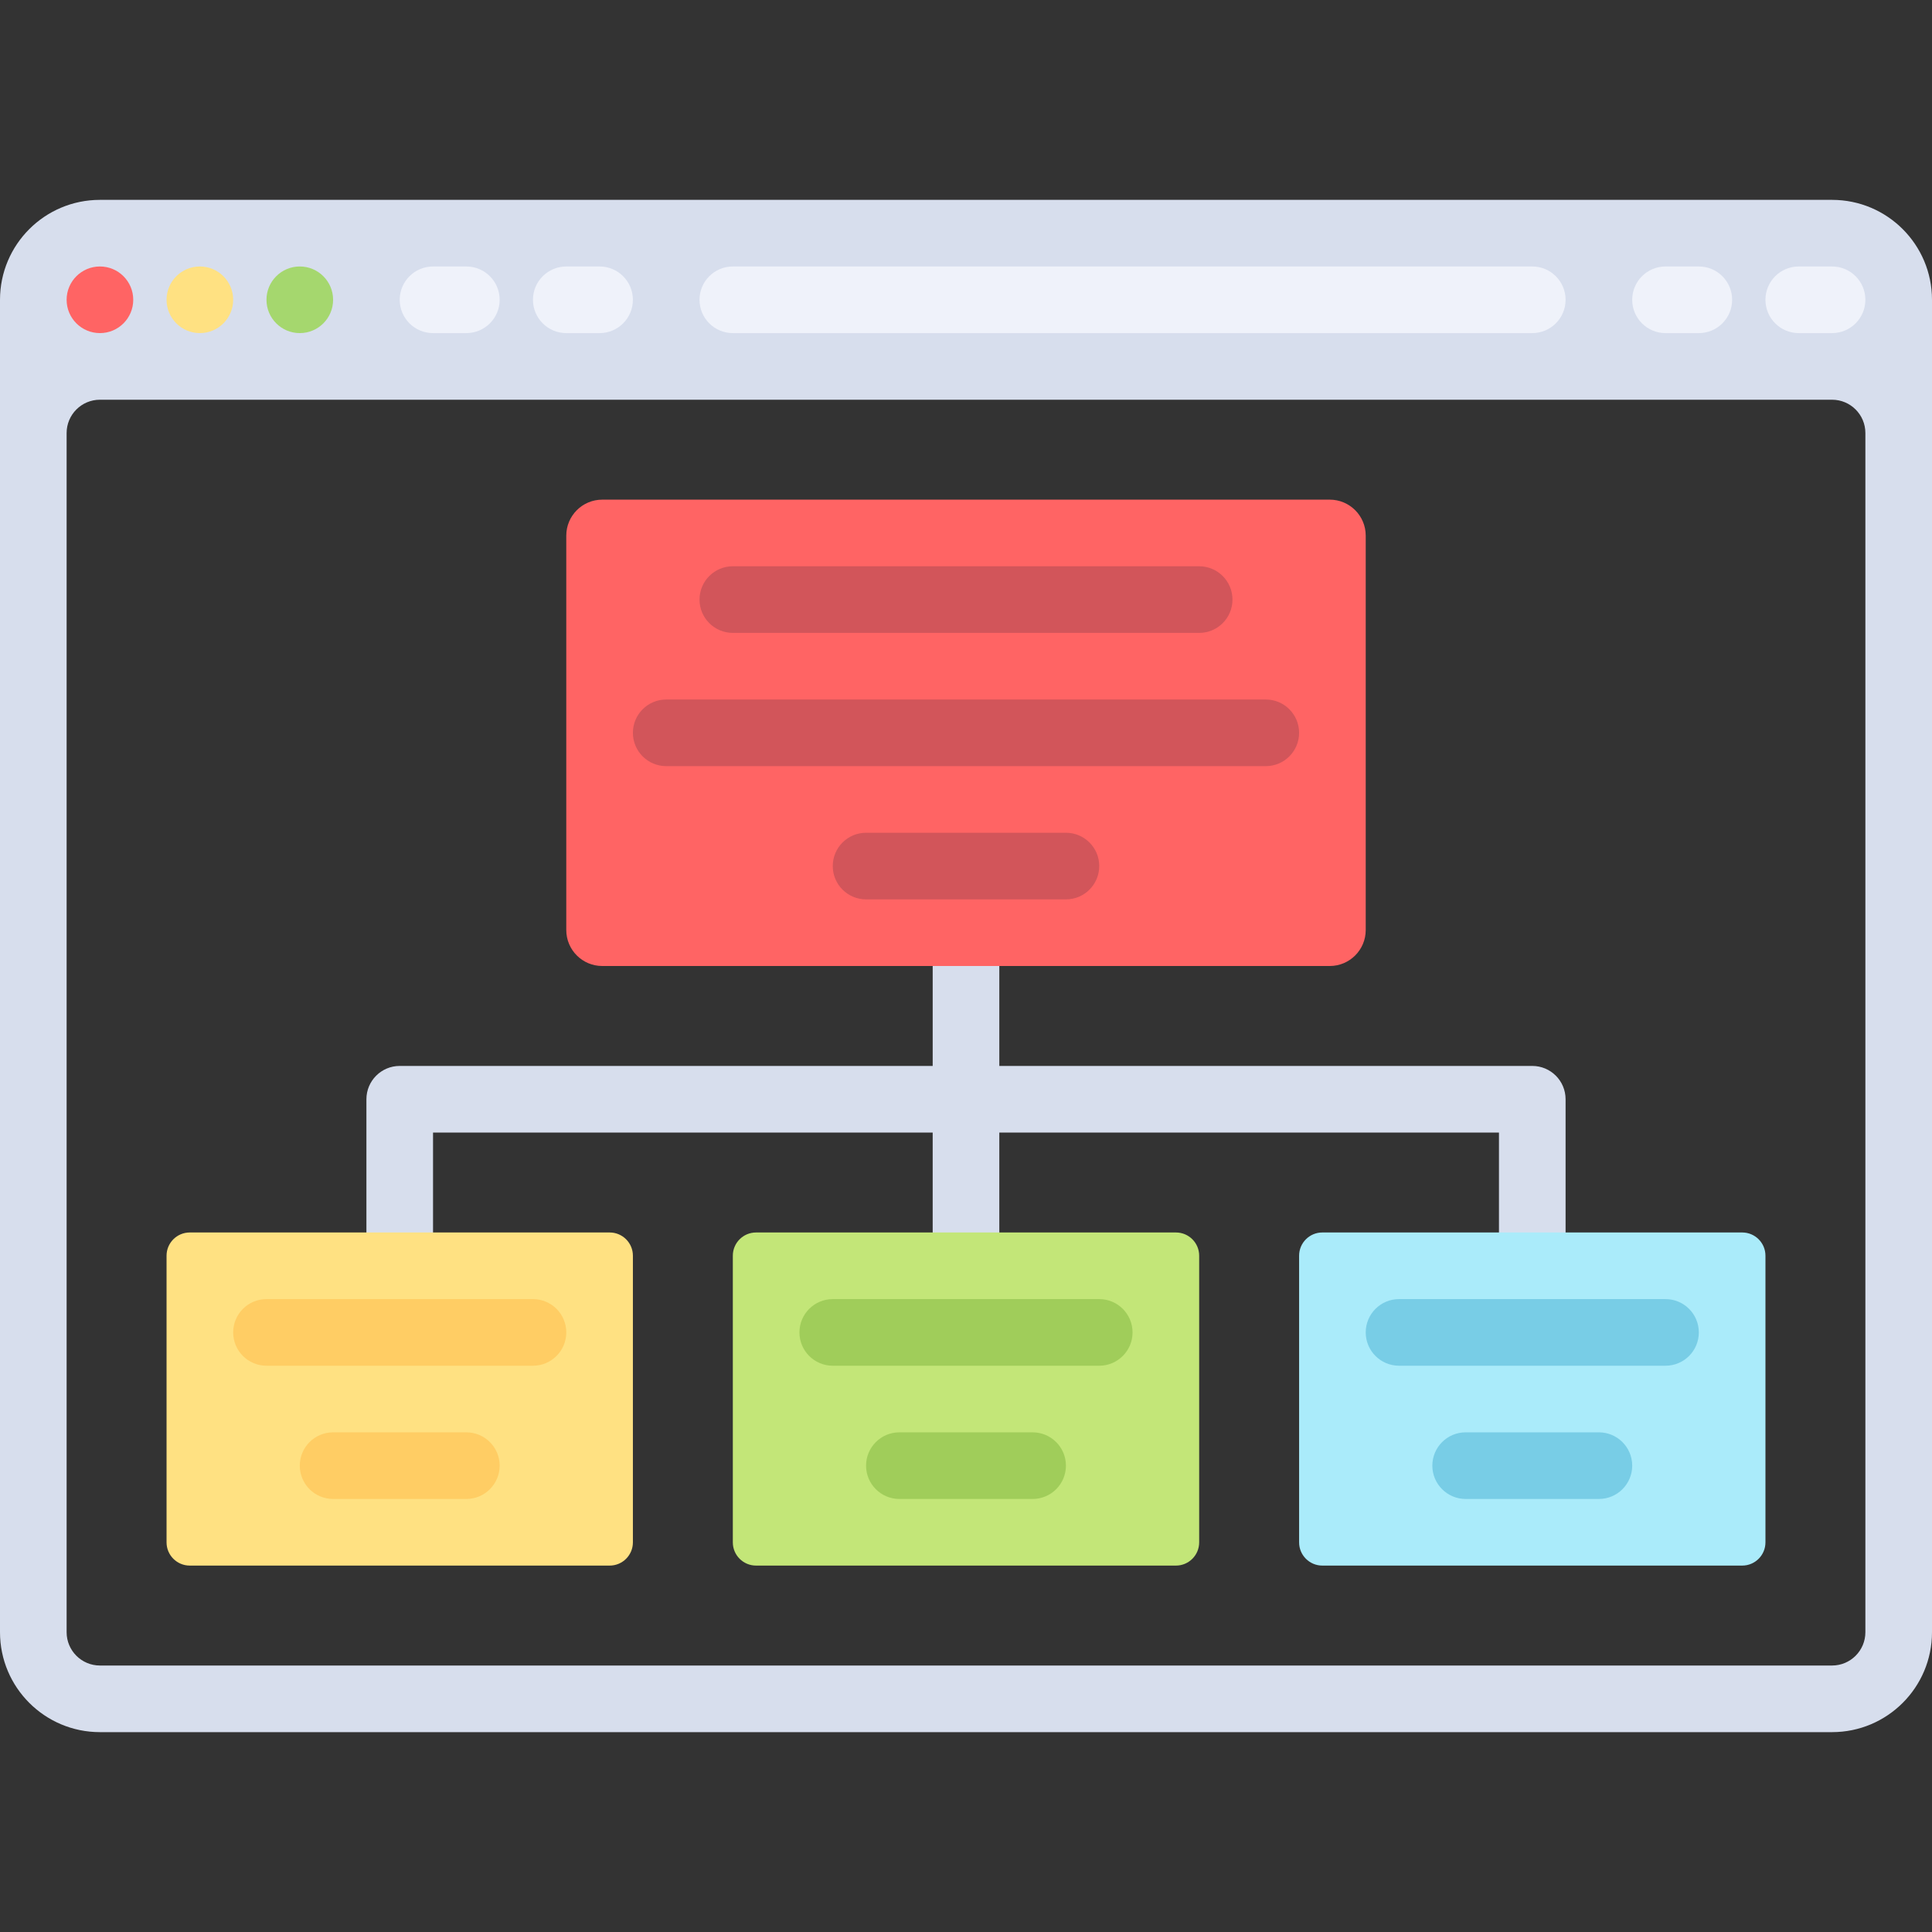
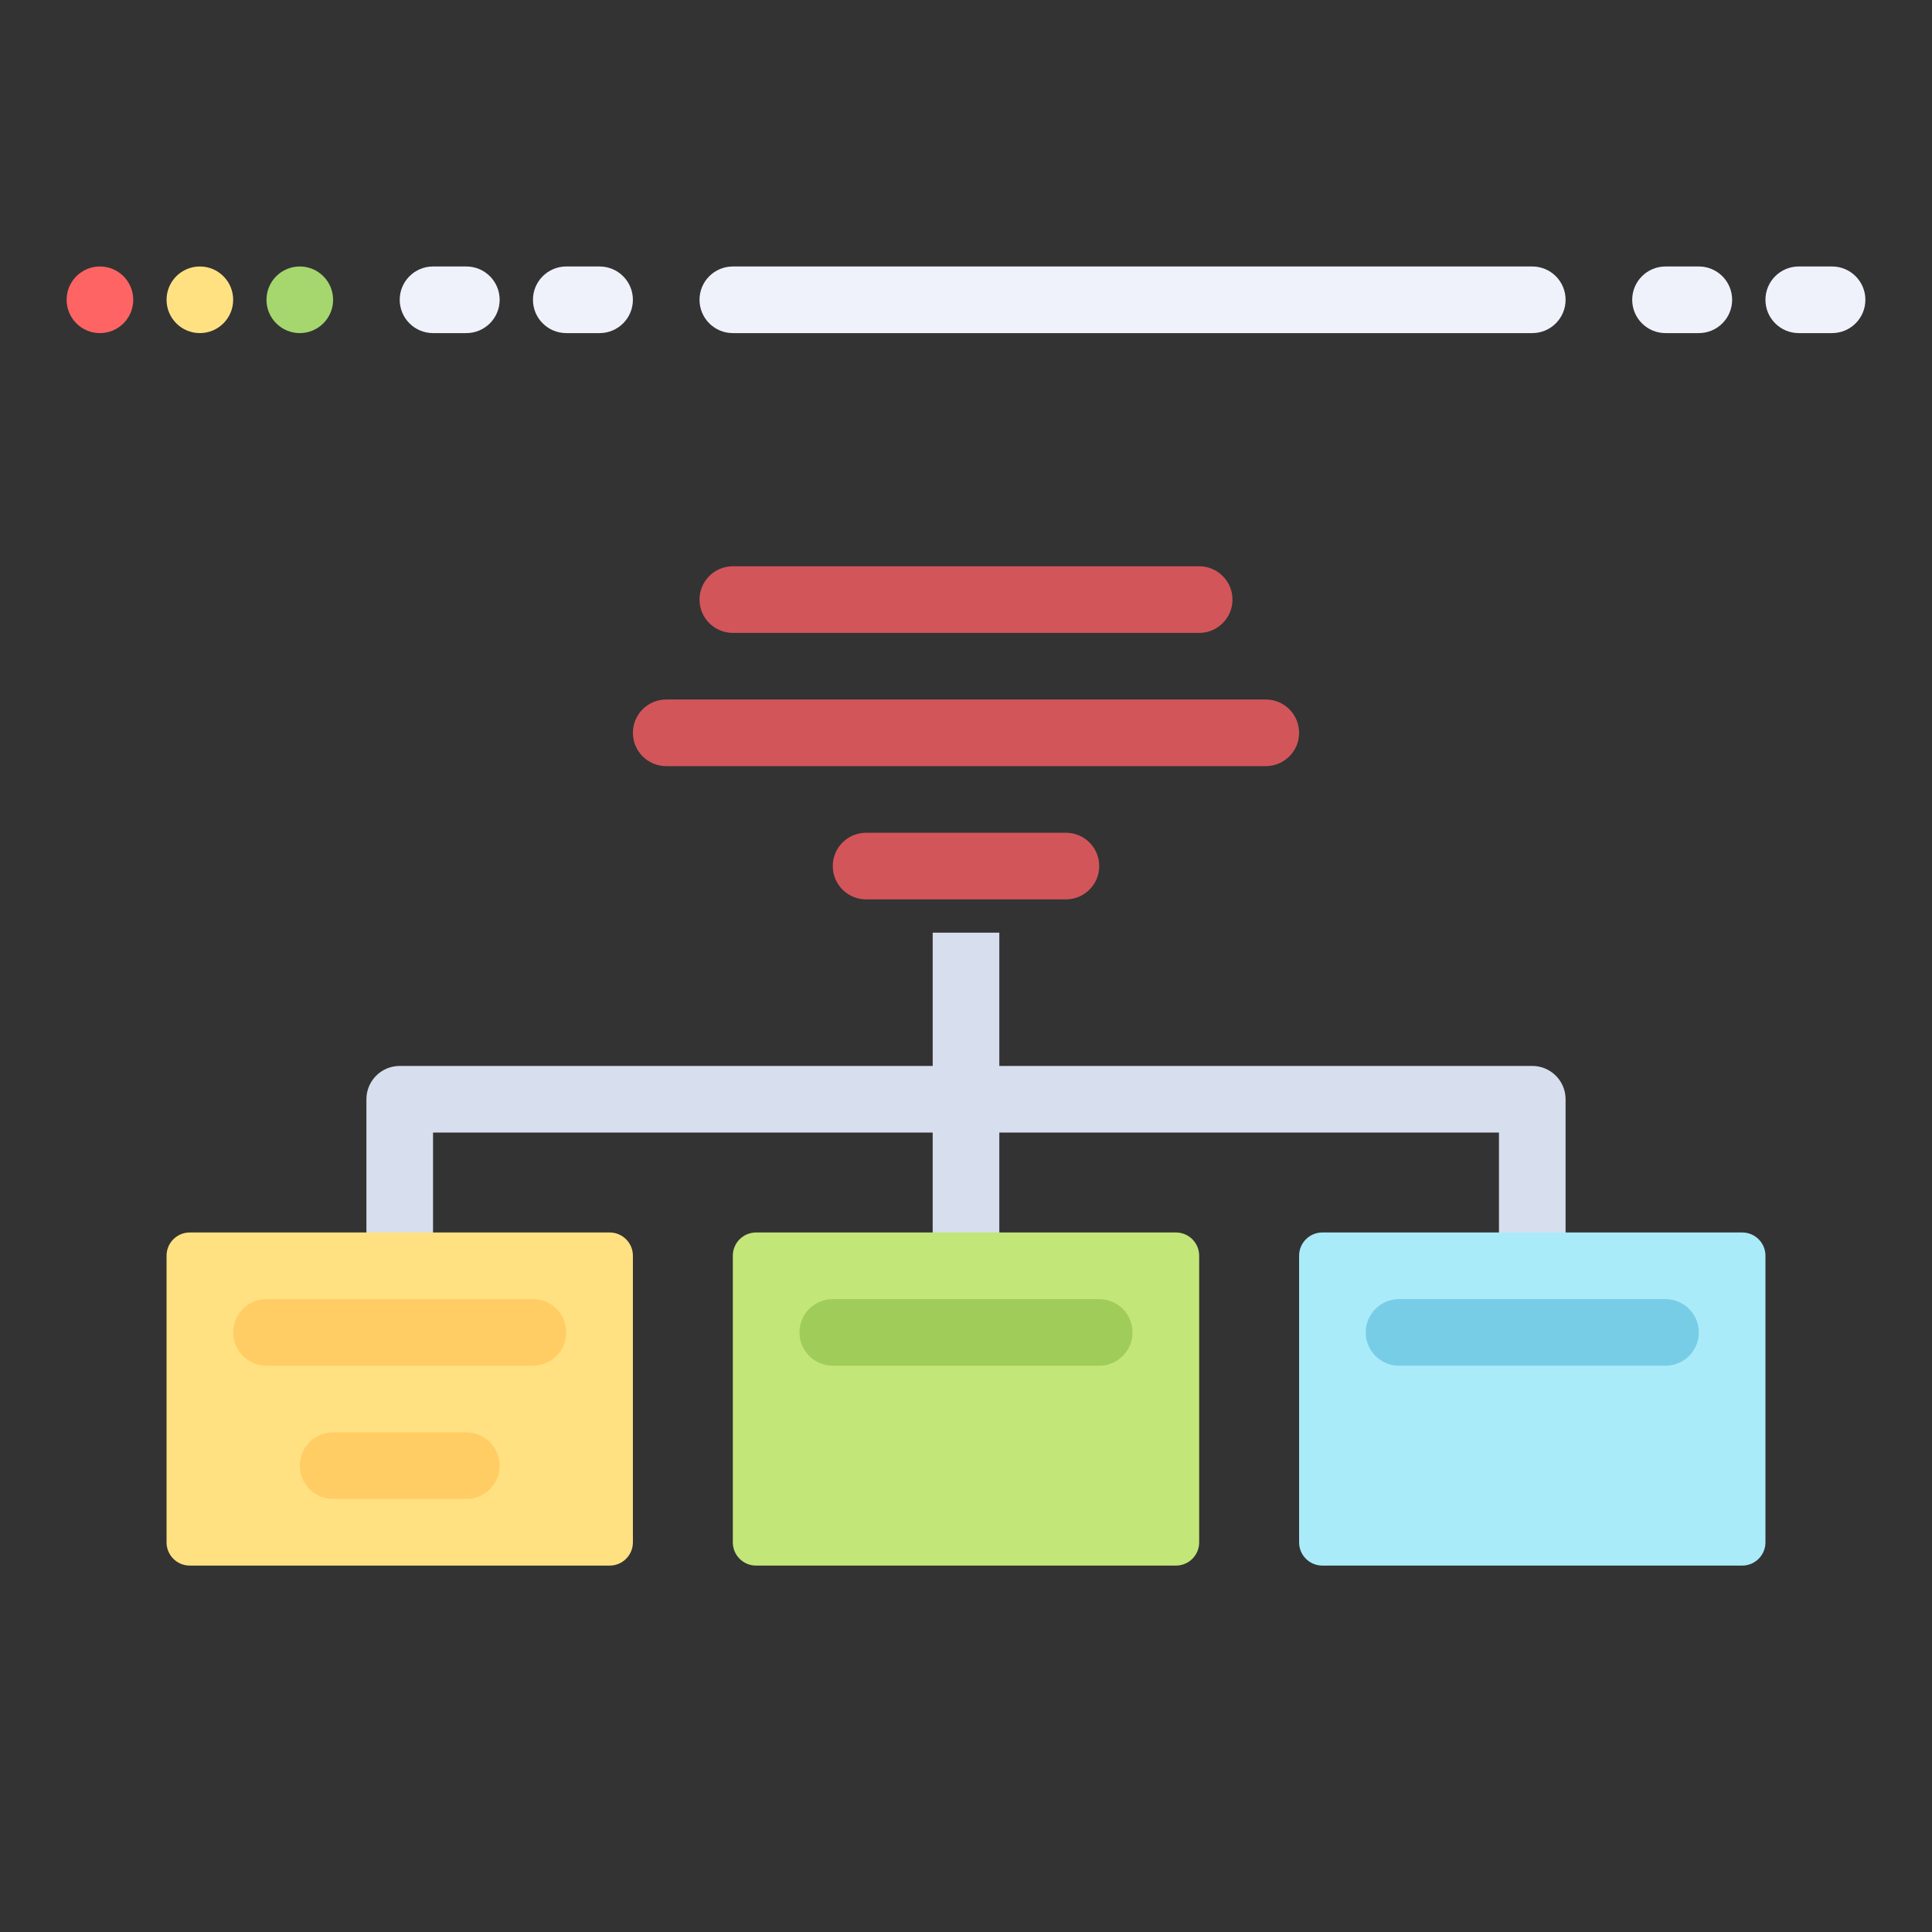
<svg xmlns="http://www.w3.org/2000/svg" height="800px" width="800px" version="1.1" id="Layer_1" viewBox="0 0 512 512" xml:space="preserve">
  <rect x="0" y="0" width="512" height="512" fill="#333333" stroke="none" />
  <g>
    <path style="fill:#D7DEED;" d="M406.069,282.483H264.828v-35.31h-17.655v35.31H105.931c-4.875,0-8.828,3.953-8.828,8.828v44.138   h17.655v-35.31h132.414v35.31h17.655v-35.31h132.414v35.31h17.655V291.31C414.897,286.435,410.944,282.483,406.069,282.483z" />
-     <path style="fill:#D7DEED;" d="M485.517,52.966H26.483C11.857,52.966,0,64.822,0,79.448v353.103   c0,14.626,11.857,26.483,26.483,26.483h459.034c14.626,0,26.483-11.857,26.483-26.483V79.448   C512,64.822,500.143,52.966,485.517,52.966z M494.345,432.552c0,4.875-3.953,8.828-8.828,8.828H26.483   c-4.875,0-8.828-3.953-8.828-8.828V114.759c0-4.875,3.953-8.828,8.828-8.828h459.034c4.875,0,8.828,3.953,8.828,8.828V432.552z" />
  </g>
  <circle style="fill:#FF6464;" cx="26.483" cy="79.448" r="8.828" />
  <circle style="fill:#FFE182;" cx="52.966" cy="79.448" r="8.828" />
  <circle style="fill:#A5D76E;" cx="79.448" cy="79.448" r="8.828" />
  <g>
    <path style="fill:#EFF2FA;" d="M123.586,88.276h-8.828c-4.875,0-8.828-3.953-8.828-8.828l0,0c0-4.875,3.953-8.828,8.828-8.828   h8.828c4.875,0,8.828,3.953,8.828,8.828l0,0C132.414,84.323,128.461,88.276,123.586,88.276z" />
    <path style="fill:#EFF2FA;" d="M158.897,88.276h-8.828c-4.875,0-8.828-3.953-8.828-8.828l0,0c0-4.875,3.953-8.828,8.828-8.828   h8.828c4.875,0,8.828,3.953,8.828,8.828l0,0C167.724,84.323,163.772,88.276,158.897,88.276z" />
    <path style="fill:#EFF2FA;" d="M450.207,88.276h-8.828c-4.875,0-8.828-3.953-8.828-8.828l0,0c0-4.875,3.953-8.828,8.828-8.828   h8.828c4.875,0,8.828,3.953,8.828,8.828l0,0C459.034,84.323,455.082,88.276,450.207,88.276z" />
    <path style="fill:#EFF2FA;" d="M485.517,88.276h-8.828c-4.875,0-8.828-3.953-8.828-8.828l0,0c0-4.875,3.953-8.828,8.828-8.828   h8.828c4.875,0,8.828,3.953,8.828,8.828l0,0C494.345,84.323,490.392,88.276,485.517,88.276z" />
    <path style="fill:#EFF2FA;" d="M406.069,88.276H194.207c-4.875,0-8.828-3.953-8.828-8.828l0,0c0-4.875,3.953-8.828,8.828-8.828   h211.862c4.875,0,8.828,3.953,8.828,8.828l0,0C414.897,84.323,410.944,88.276,406.069,88.276z" />
  </g>
-   <path style="fill:#FF6464;" d="M352.396,256H159.604c-5.266,0-9.535-4.269-9.535-9.535V141.949c0-5.266,4.269-9.535,9.535-9.535  h192.792c5.266,0,9.535,4.269,9.535,9.535v104.516C361.931,251.731,357.662,256,352.396,256z" />
  <path style="fill:#C3E678;" d="M311.638,414.897H200.362c-3.399,0-6.155-2.755-6.155-6.155v-75.967c0-3.4,2.755-6.155,6.155-6.155  h111.277c3.4,0,6.155,2.755,6.155,6.155v75.967C317.793,412.141,315.038,414.897,311.638,414.897z" />
  <g>
    <path style="fill:#D2555A;" d="M335.448,203.034H176.552c-4.875,0-8.828-3.953-8.828-8.828l0,0c0-4.875,3.953-8.828,8.828-8.828   h158.897c4.875,0,8.828,3.953,8.828,8.828l0,0C344.276,199.082,340.323,203.034,335.448,203.034z" />
    <path style="fill:#D2555A;" d="M317.793,167.724H194.207c-4.875,0-8.828-3.953-8.828-8.828l0,0c0-4.875,3.953-8.828,8.828-8.828   h123.586c4.875,0,8.828,3.953,8.828,8.828l0,0C326.621,163.772,322.668,167.724,317.793,167.724z" />
-     <path style="fill:#D2555A;" d="M282.483,238.345h-52.966c-4.875,0-8.828-3.953-8.828-8.828l0,0c0-4.875,3.953-8.828,8.828-8.828   h52.966c4.875,0,8.828,3.953,8.828,8.828l0,0C291.31,234.392,287.358,238.345,282.483,238.345z" />
+     <path style="fill:#D2555A;" d="M282.483,238.345h-52.966c-4.875,0-8.828-3.953-8.828-8.828l0,0c0-4.875,3.953-8.828,8.828-8.828   h52.966c4.875,0,8.828,3.953,8.828,8.828C291.31,234.392,287.358,238.345,282.483,238.345z" />
  </g>
  <g>
-     <path style="fill:#A0CD5A;" d="M273.655,397.241h-35.31c-4.875,0-8.828-3.953-8.828-8.828l0,0c0-4.875,3.953-8.828,8.828-8.828   h35.31c4.875,0,8.828,3.953,8.828,8.828l0,0C282.483,393.289,278.53,397.241,273.655,397.241z" />
    <path style="fill:#A0CD5A;" d="M291.31,361.931H220.69c-4.875,0-8.828-3.953-8.828-8.828l0,0c0-4.875,3.953-8.828,8.828-8.828   h70.621c4.875,0,8.828,3.953,8.828,8.828l0,0C300.138,357.978,296.185,361.931,291.31,361.931z" />
  </g>
  <path style="fill:#AAEBFA;" d="M461.707,414.897H350.431c-3.4,0-6.155-2.755-6.155-6.155v-75.967c0-3.4,2.755-6.155,6.155-6.155  h111.277c3.4,0,6.155,2.755,6.155,6.155v75.967C467.862,412.141,465.107,414.897,461.707,414.897z" />
  <g>
-     <path style="fill:#78CDE6;" d="M423.724,397.241h-35.31c-4.875,0-8.828-3.953-8.828-8.828l0,0c0-4.875,3.953-8.828,8.828-8.828   h35.31c4.875,0,8.828,3.953,8.828,8.828l0,0C432.552,393.289,428.599,397.241,423.724,397.241z" />
    <path style="fill:#78CDE6;" d="M441.379,361.931h-70.621c-4.875,0-8.828-3.953-8.828-8.828l0,0c0-4.875,3.953-8.828,8.828-8.828   h70.621c4.875,0,8.828,3.953,8.828,8.828l0,0C450.207,357.978,446.254,361.931,441.379,361.931z" />
  </g>
  <path style="fill:#FFE182;" d="M161.569,414.897H50.293c-3.399,0-6.155-2.755-6.155-6.155v-75.967c0-3.4,2.755-6.155,6.155-6.155  H161.57c3.399,0,6.155,2.755,6.155,6.155v75.967C167.724,412.141,164.969,414.897,161.569,414.897z" />
  <g>
    <path style="fill:#FFCD64;" d="M123.586,397.241h-35.31c-4.875,0-8.828-3.953-8.828-8.828l0,0c0-4.875,3.953-8.828,8.828-8.828   h35.31c4.875,0,8.828,3.953,8.828,8.828l0,0C132.414,393.289,128.461,397.241,123.586,397.241z" />
    <path style="fill:#FFCD64;" d="M141.241,361.931H70.621c-4.875,0-8.828-3.953-8.828-8.828l0,0c0-4.875,3.953-8.828,8.828-8.828   h70.621c4.875,0,8.828,3.953,8.828,8.828l0,0C150.069,357.978,146.116,361.931,141.241,361.931z" />
  </g>
</svg>